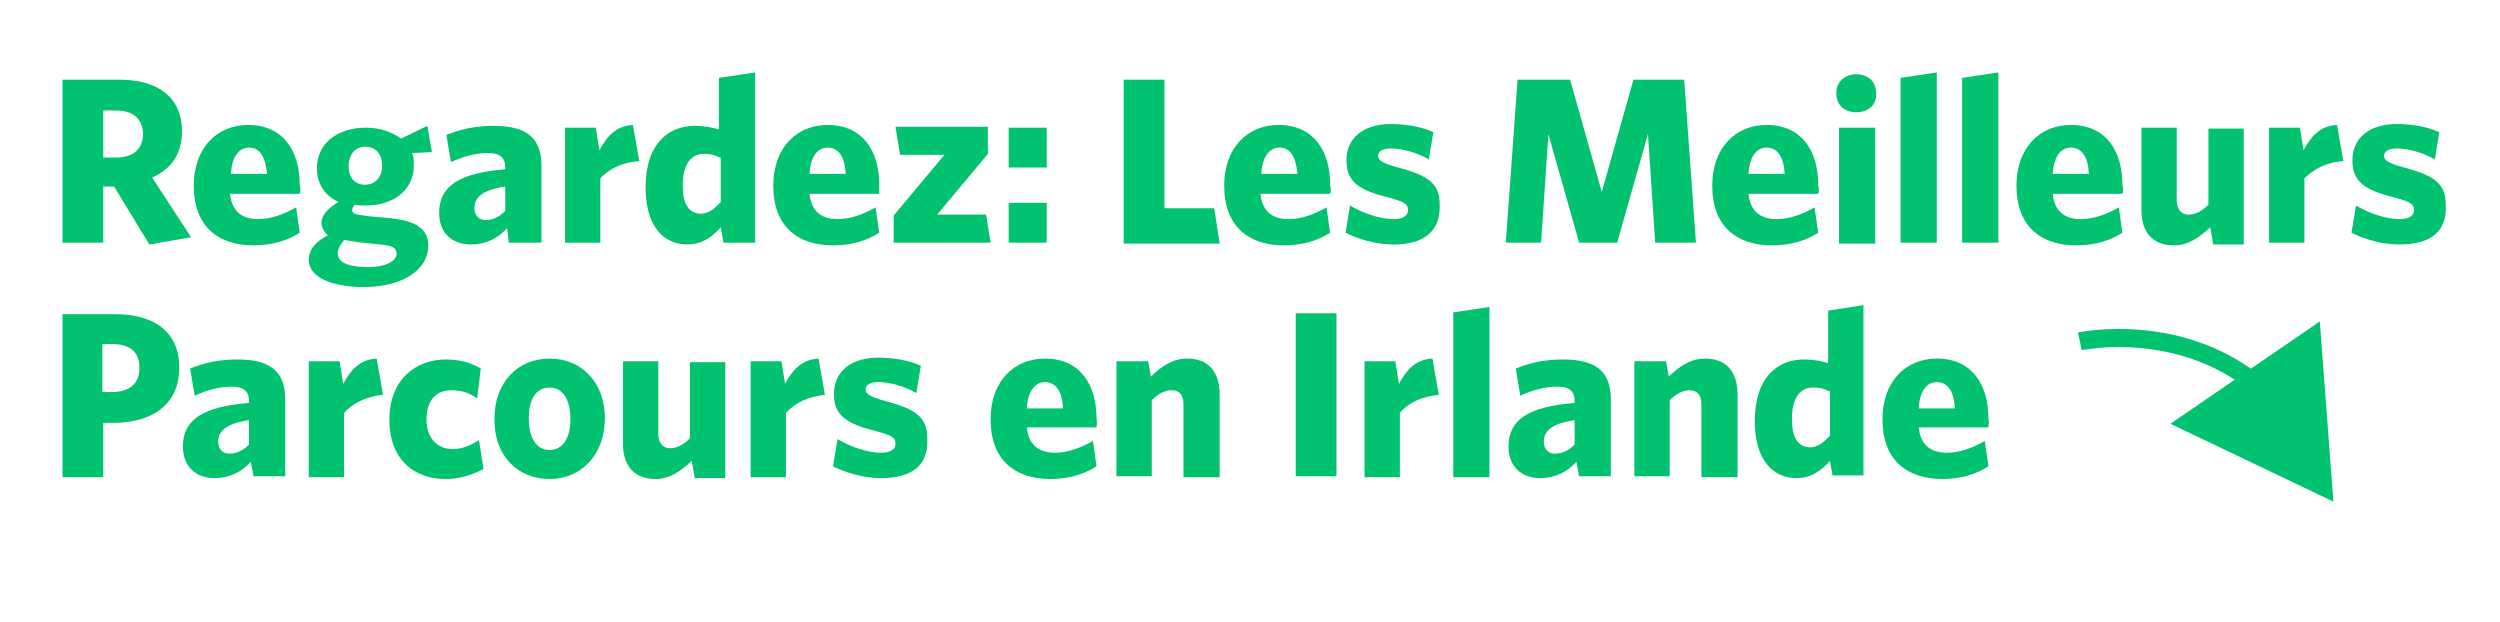
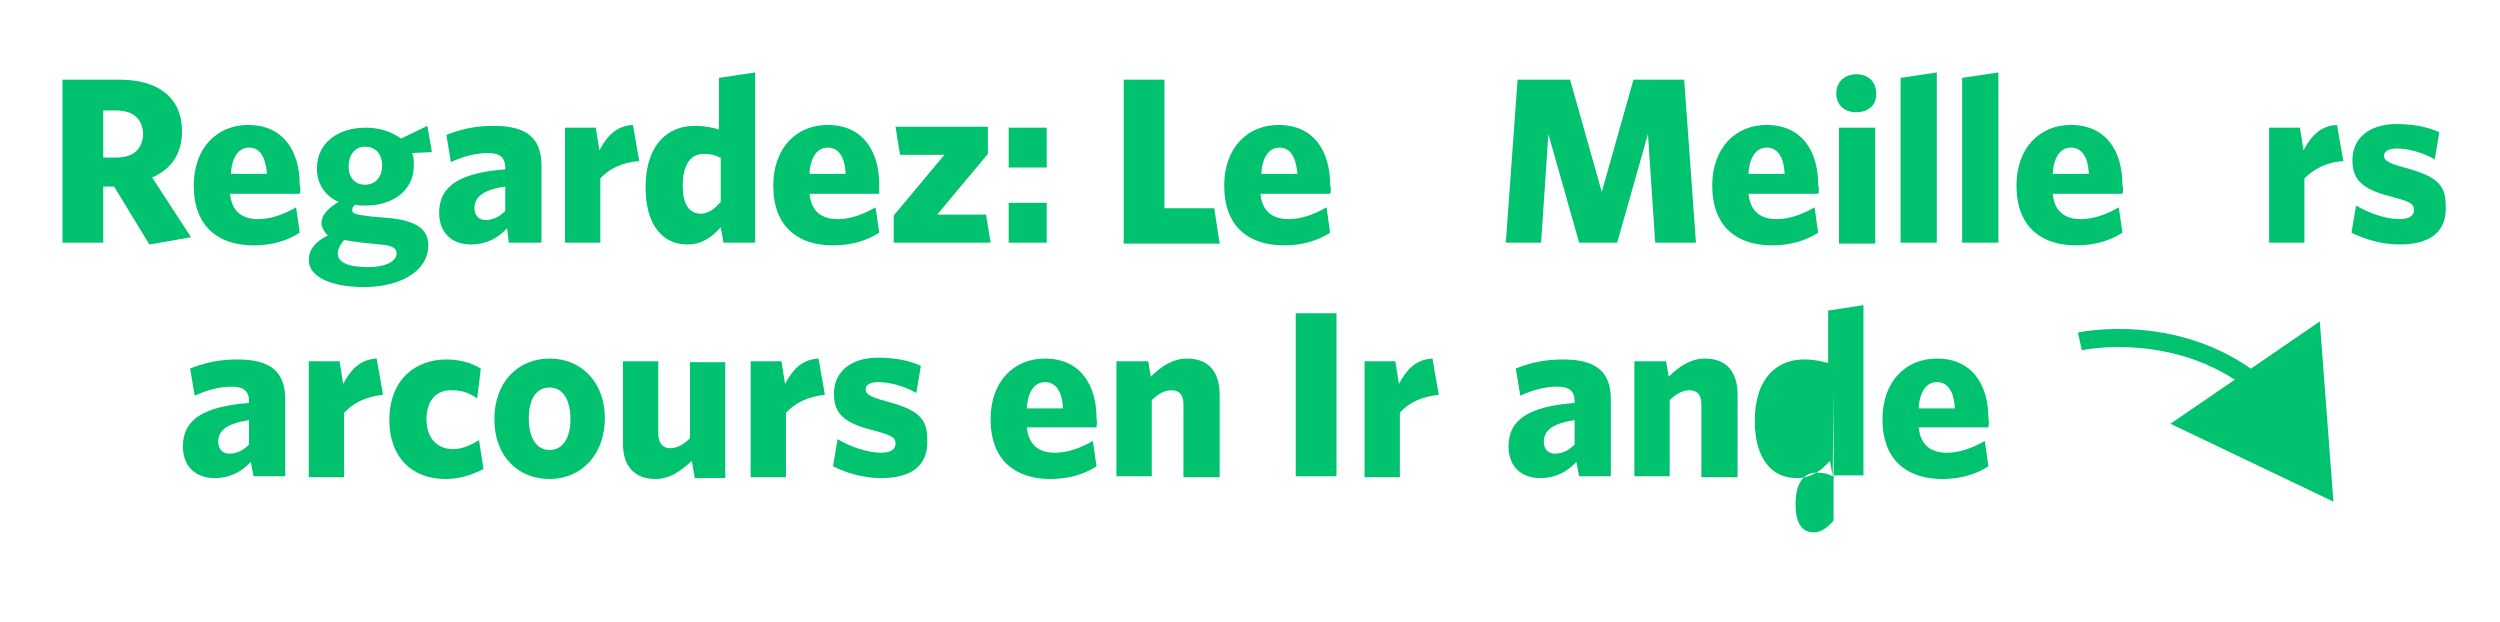
<svg xmlns="http://www.w3.org/2000/svg" version="1.1" id="social-inst" x="0px" y="0px" viewBox="0 0 276.1 68.7" style="enable-background:new 0 0 276.1 68.7;" xml:space="preserve">
  <style type="text/css">
	.st0{fill:none;stroke:#00C26F;stroke-width:2;stroke-miterlimit:10;}
	.st1{fill:#00C26F;}
</style>
  <g>
    <g>
      <path class="st0" d="M229.7,37.7c0,0,11.5-2.5,20.4,5.5" />
      <g>
        <polygon class="st1" points="239.7,46.8 257.7,55.4 256.2,35.5    " />
      </g>
    </g>
  </g>
  <g>
    <path class="st1" d="M21.1,26.2L16.5,27l-3.9-6.4h-1.2v6.2H6.9v-18h6.3c4.3,0,6.9,2,6.9,5.7c0,2.5-1.2,4.2-3.3,5.1L21.1,26.2z    M12.8,12.2h-1.4v5.2h1.4c1.9,0,3-0.9,3-2.7C15.7,13.1,14.7,12.2,12.8,12.2z" />
    <path class="st1" d="M33.1,21.4h-7.7c0.2,2,1.4,2.8,3.1,2.8c1.4,0,2.8-0.5,4.2-1.3l0.4,2.8c-1.4,0.9-3.1,1.4-5.1,1.4   c-3.8,0-6.6-2-6.6-6.6c0-4.2,2.6-6.7,6-6.7c3.9,0,5.7,2.9,5.7,6.6C33.2,20.8,33.2,21.2,33.1,21.4z M27.5,16.3c-1.1,0-1.9,1-2,2.9h4   C29.3,17.3,28.7,16.3,27.5,16.3z" />
    <path class="st1" d="M47.2,13.9l0.5,2.9c0,0-2.2,0.1-2.2,0.1c0.2,0.4,0.2,0.9,0.2,1.4c0,2.8-2.4,4.4-5.3,4.4c-0.4,0-0.8,0-1.2-0.1   c-0.2,0.2-0.3,0.4-0.3,0.6c0,0.4,0.3,0.5,2,0.7l2.3,0.2c2.6,0.3,4.1,1.1,4.1,3c0,2.8-3,4.6-7.1,4.6c-3.6,0-6.1-1.1-6.1-3   c0-1.1,0.7-2,2.1-2.7c-0.4-0.4-0.7-0.9-0.7-1.4c0-0.8,0.7-1.6,1.9-2.3c-1.6-0.7-2.4-2.1-2.4-3.7c0-2.8,2.3-4.5,5.4-4.5   c1.6,0,2.9,0.5,3.9,1.2L47.2,13.9z M37.3,28c0,0.9,1,1.5,3.3,1.5c2.1,0,3.2-0.7,3.2-1.5c0-0.6-0.5-0.9-1.8-1L40,26.8   c-0.9-0.1-1.4-0.2-2-0.3C37.5,27.1,37.3,27.6,37.3,28z M40.3,16.2c-1.1,0-1.8,0.9-1.8,2.2c0,1.2,0.7,2,1.8,2c1.2,0,1.9-0.9,1.9-2.1   C42.2,17,41.5,16.2,40.3,16.2z" />
    <path class="st1" d="M56.2,26.8L56,25.2c-1,1.1-2.3,1.8-4,1.8c-2,0-3.5-1.2-3.5-3.5c0-3,2.3-4.4,7.3-4.8v-0.2   c0-1.1-0.6-1.6-1.9-1.6c-1.4,0-2.8,0.4-4.1,1l-0.5-3c1.5-0.6,3.1-1,5.2-1c3.5,0,5.3,1.2,5.3,4.4v8.5H56.2z M55.8,20.6   c-2.7,0.4-3.4,1.3-3.4,2.4c0,0.8,0.5,1.3,1.2,1.3c0.8,0,1.5-0.3,2.2-1V20.6z" />
    <path class="st1" d="M66.3,19.7v7.1h-3.9V14.1h3.4l0.4,2.5c0.8-1.5,1.8-2.7,3.7-2.8l0.7,4C68.7,17.9,67.2,18.7,66.3,19.7z" />
    <path class="st1" d="M79.9,26.8l-0.3-1.7c-0.9,1-2,1.9-3.7,1.9c-2.6,0-4.6-2-4.6-6.3c0-4.9,2.6-6.8,5.4-6.8c1.2,0,2,0.2,2.7,0.4   V8.6L83.4,8v18.8H79.9z M79.5,17.4c-0.6-0.3-1-0.4-1.8-0.4c-1.3,0-2.3,1-2.3,3.5c0,2.2,0.8,3.1,2,3.1c0.8,0,1.5-0.5,2.2-1.3V17.4z" />
    <path class="st1" d="M97.1,21.4h-7.7c0.2,2,1.4,2.8,3.1,2.8c1.4,0,2.8-0.5,4.2-1.3l0.4,2.8c-1.4,0.9-3.1,1.4-5.1,1.4   c-3.8,0-6.6-2-6.6-6.6c0-4.2,2.6-6.7,6-6.7c3.9,0,5.7,2.9,5.7,6.6C97.1,20.8,97.1,21.2,97.1,21.4z M91.4,16.3c-1.1,0-1.9,1-2,2.9h4   C93.3,17.3,92.6,16.3,91.4,16.3z" />
    <path class="st1" d="M98.7,26.8v-3l5.6-6.7h-4.9l-0.5-3.1h10.2v3l-5.6,6.7h5.4l0.5,3.1H98.7z" />
    <path class="st1" d="M111.4,18.5v-4.4h4.2v4.4H111.4z M111.4,26.8v-4.4h4.2v4.4H111.4z" />
    <path class="st1" d="M124.1,26.8v-18h4.5V23h5.5l0.6,3.9H124.1z" />
    <path class="st1" d="M146.9,21.4h-7.7c0.2,2,1.4,2.8,3.1,2.8c1.4,0,2.8-0.5,4.2-1.3l0.4,2.8c-1.4,0.9-3.1,1.4-5.1,1.4   c-3.8,0-6.6-2-6.6-6.6c0-4.2,2.6-6.7,6-6.7c3.9,0,5.7,2.9,5.7,6.6C147,20.8,147,21.2,146.9,21.4z M141.3,16.3c-1.1,0-1.9,1-2,2.9h4   C143.1,17.3,142.5,16.3,141.3,16.3z" />
-     <path class="st1" d="M153.9,27c-2,0-3.9-0.6-5.3-1.3l0.5-3c1.5,0.9,3.4,1.5,4.8,1.5c1.1,0,1.6-0.4,1.6-1c0-0.7-0.4-0.9-2.2-1.4   c-3.2-0.8-4.6-1.7-4.6-4.1c0-2.4,1.8-4,4.9-4c1.7,0,3.4,0.3,4.7,0.9l-0.5,3c-1.4-0.8-3-1.2-4.2-1.2c-0.9,0-1.4,0.3-1.4,0.8   c0,0.5,0.4,0.8,2.2,1.3c3.4,0.9,4.6,1.8,4.6,4.1C159.1,25.6,157.2,27,153.9,27z" />
    <path class="st1" d="M182.8,26.8l-0.8-12l-3.4,12h-4.2l-3.4-12l-0.8,12h-3.9l1.3-18h5.8l3.5,12.4l3.5-12.4h5.6l1.3,18H182.8z" />
    <path class="st1" d="M200.8,21.4h-7.7c0.2,2,1.4,2.8,3.1,2.8c1.4,0,2.8-0.5,4.2-1.3l0.4,2.8c-1.4,0.9-3.1,1.4-5.1,1.4   c-3.8,0-6.6-2-6.6-6.6c0-4.2,2.6-6.7,6-6.7c3.9,0,5.7,2.9,5.7,6.6C200.9,20.8,200.9,21.2,200.8,21.4z M195.1,16.3   c-1.1,0-1.9,1-2,2.9h4C197,17.3,196.3,16.3,195.1,16.3z" />
    <path class="st1" d="M205,12.4c-1.3,0-2.2-0.8-2.2-2.1c0-1.3,1-2.1,2.2-2.1c1.3,0,2.2,0.8,2.2,2.1C207.3,11.6,206.3,12.4,205,12.4z    M203.1,26.8V14.1h4v12.8H203.1z" />
    <path class="st1" d="M209.9,26.8V8.6l4-0.6v18.8H209.9z" />
    <path class="st1" d="M216.7,26.8V8.6l4-0.6v18.8H216.7z" />
    <path class="st1" d="M234.4,21.4h-7.7c0.2,2,1.4,2.8,3.1,2.8c1.4,0,2.8-0.5,4.2-1.3l0.4,2.8c-1.4,0.9-3.1,1.4-5.1,1.4   c-3.8,0-6.6-2-6.6-6.6c0-4.2,2.6-6.7,6-6.7c3.9,0,5.7,2.9,5.7,6.6C234.5,20.8,234.5,21.2,234.4,21.4z M228.7,16.3   c-1.1,0-1.9,1-2,2.9h4C230.6,17.3,229.9,16.3,228.7,16.3z" />
-     <path class="st1" d="M244.4,26.8l-0.3-1.7c-1.2,1.1-2.4,2-4,2c-2.4,0-3.6-1.5-3.6-3.9v-9.1h3.9v8c0,0.9,0.4,1.6,1.3,1.6   c0.8,0,1.5-0.4,2.2-1.1v-8.4h3.9v12.8H244.4z" />
    <path class="st1" d="M254.5,19.7v7.1h-3.9V14.1h3.4l0.4,2.5c0.8-1.5,1.8-2.7,3.7-2.8l0.7,4C256.9,17.9,255.5,18.7,254.5,19.7z" />
    <path class="st1" d="M265,27c-2,0-3.9-0.6-5.3-1.3l0.5-3c1.5,0.9,3.4,1.5,4.8,1.5c1.1,0,1.6-0.4,1.6-1c0-0.7-0.4-0.9-2.2-1.4   c-3.2-0.8-4.6-1.7-4.6-4.1c0-2.4,1.8-4,4.9-4c1.7,0,3.4,0.3,4.7,0.9l-0.5,3c-1.4-0.8-3-1.2-4.2-1.2c-0.9,0-1.4,0.3-1.4,0.8   c0,0.5,0.4,0.8,2.2,1.3c3.4,0.9,4.6,1.8,4.6,4.1C270.3,25.6,268.4,27,265,27z" />
-     <path class="st1" d="M12.5,46.7h-1.1v6H6.9v-18h5.8c4.4,0,7.1,2,7.1,5.9C19.8,44.6,16.9,46.7,12.5,46.7z M12.4,38h-1.1v5.3h1   c2,0,3.1-0.9,3.1-2.7C15.4,38.9,14.4,38,12.4,38z" />
    <path class="st1" d="M28,52.6L27.7,51c-1,1.1-2.3,1.8-4,1.8c-2,0-3.5-1.2-3.5-3.5c0-3,2.3-4.4,7.3-4.8v-0.2c0-1.1-0.6-1.6-1.9-1.6   c-1.4,0-2.8,0.4-4.1,1l-0.5-3c1.5-0.6,3.1-1,5.2-1c3.5,0,5.3,1.2,5.3,4.4v8.5H28z M27.5,46.4c-2.7,0.4-3.4,1.3-3.4,2.4   c0,0.8,0.5,1.3,1.2,1.3c0.8,0,1.5-0.3,2.2-1V46.4z" />
    <path class="st1" d="M38,45.6v7.1h-3.9V39.9h3.4l0.4,2.5c0.8-1.5,1.8-2.7,3.7-2.8l0.7,4C40.4,43.8,39,44.5,38,45.6z" />
    <path class="st1" d="M49.2,52.9c-3.7,0-6.2-2.4-6.2-6.5c0-4.5,2.9-6.7,6.3-6.7c1.5,0,2.8,0.4,3.8,1L52.7,44c-1-0.7-1.8-0.9-2.9-0.9   c-1.6,0-2.7,1.1-2.7,3.2c0,2.2,1.3,3.3,2.9,3.3c0.9,0,1.8-0.3,2.9-1l0.5,3.2C52,52.5,50.7,52.9,49.2,52.9z" />
    <path class="st1" d="M60.7,52.9c-3.5,0-6.1-2.5-6.1-6.6c0-4.1,2.6-6.7,6.1-6.7c3.5,0,6.1,2.6,6.1,6.6S64.2,52.9,60.7,52.9z    M60.7,42.8c-1.5,0-2.3,1.3-2.3,3.4c0,2.1,0.8,3.5,2.3,3.5c1.5,0,2.3-1.4,2.3-3.4C63,44.2,62.2,42.8,60.7,42.8z" />
    <path class="st1" d="M76.7,52.6l-0.3-1.7c-1.2,1.1-2.4,2-4,2c-2.4,0-3.6-1.5-3.6-3.9v-9.1h3.9v8c0,0.9,0.4,1.6,1.3,1.6   c0.8,0,1.5-0.4,2.2-1.1v-8.4h3.9v12.8H76.7z" />
    <path class="st1" d="M86.8,45.6v7.1h-3.9V39.9h3.4l0.4,2.5c0.8-1.5,1.8-2.7,3.7-2.8l0.7,4C89.2,43.8,87.8,44.5,86.8,45.6z" />
    <path class="st1" d="M97.3,52.8c-2,0-3.9-0.6-5.3-1.3l0.5-3c1.5,0.9,3.4,1.5,4.8,1.5c1.1,0,1.6-0.4,1.6-1c0-0.7-0.4-0.9-2.2-1.4   c-3.2-0.8-4.6-1.7-4.6-4.1c0-2.4,1.8-4,4.9-4c1.7,0,3.4,0.3,4.7,0.9l-0.5,3c-1.4-0.8-3-1.2-4.2-1.2c-0.9,0-1.4,0.3-1.4,0.8   c0,0.5,0.4,0.8,2.2,1.3c3.4,0.9,4.6,1.8,4.6,4.1C102.6,51.4,100.7,52.8,97.3,52.8z" />
    <path class="st1" d="M121.1,47.2h-7.7c0.2,2,1.4,2.8,3.1,2.8c1.4,0,2.8-0.5,4.2-1.3l0.4,2.8c-1.4,0.9-3.1,1.4-5.1,1.4   c-3.8,0-6.6-2-6.6-6.6c0-4.2,2.6-6.7,6-6.7c3.9,0,5.7,2.9,5.7,6.6C121.2,46.6,121.1,47,121.1,47.2z M115.4,42.2c-1.1,0-1.9,1-2,2.9   h4C117.3,43.2,116.6,42.2,115.4,42.2z" />
    <path class="st1" d="M130.7,52.6v-8c0-0.9-0.4-1.5-1.3-1.5c-0.8,0-1.5,0.4-2.2,1.1v8.4h-3.9V39.9h3.5l0.3,1.7c1.1-1.1,2.4-2,4-2   c2.4,0,3.6,1.5,3.6,4v9.1H130.7z" />
    <path class="st1" d="M143.1,52.6v-18h4.5v18H143.1z" />
    <path class="st1" d="M154.6,45.6v7.1h-3.9V39.9h3.4l0.4,2.5c0.8-1.5,1.8-2.7,3.7-2.8l0.7,4C157,43.8,155.5,44.5,154.6,45.6z" />
-     <path class="st1" d="M160.5,52.6V34.5l4-0.6v18.8H160.5z" />
    <path class="st1" d="M174.4,52.6l-0.3-1.6c-1,1.1-2.3,1.8-4,1.8c-2,0-3.5-1.2-3.5-3.5c0-3,2.3-4.4,7.3-4.8v-0.2   c0-1.1-0.6-1.6-1.9-1.6c-1.4,0-2.8,0.4-4.1,1l-0.5-3c1.5-0.6,3.1-1,5.2-1c3.5,0,5.3,1.2,5.3,4.4v8.5H174.4z M173.9,46.4   c-2.7,0.4-3.4,1.3-3.4,2.4c0,0.8,0.5,1.3,1.2,1.3c0.8,0,1.5-0.3,2.2-1V46.4z" />
    <path class="st1" d="M187.9,52.6v-8c0-0.9-0.4-1.5-1.3-1.5c-0.8,0-1.5,0.4-2.2,1.1v8.4h-3.9V39.9h3.5l0.3,1.7c1.1-1.1,2.4-2,4-2   c2.4,0,3.6,1.5,3.6,4v9.1H187.9z" />
-     <path class="st1" d="M202.4,52.6l-0.3-1.7c-0.9,1-2,1.9-3.7,1.9c-2.6,0-4.6-2-4.6-6.3c0-4.9,2.6-6.8,5.4-6.8c1.2,0,2,0.2,2.7,0.4   v-5.8l3.9-0.6v18.8H202.4z M202,43.2c-0.6-0.3-1-0.4-1.8-0.4c-1.3,0-2.3,1-2.3,3.5c0,2.2,0.8,3.1,2,3.1c0.8,0,1.5-0.5,2.2-1.3V43.2   z" />
+     <path class="st1" d="M202.4,52.6l-0.3-1.7c-0.9,1-2,1.9-3.7,1.9c-2.6,0-4.6-2-4.6-6.3c0-4.9,2.6-6.8,5.4-6.8c1.2,0,2,0.2,2.7,0.4   v-5.8l3.9-0.6v18.8H202.4z c-0.6-0.3-1-0.4-1.8-0.4c-1.3,0-2.3,1-2.3,3.5c0,2.2,0.8,3.1,2,3.1c0.8,0,1.5-0.5,2.2-1.3V43.2   z" />
    <path class="st1" d="M219.6,47.2h-7.7c0.2,2,1.4,2.8,3.1,2.8c1.4,0,2.8-0.5,4.2-1.3l0.4,2.8c-1.4,0.9-3.1,1.4-5.1,1.4   c-3.8,0-6.6-2-6.6-6.6c0-4.2,2.6-6.7,6-6.7c3.9,0,5.7,2.9,5.7,6.6C219.7,46.6,219.6,47,219.6,47.2z M213.9,42.2c-1.1,0-1.9,1-2,2.9   h4C215.8,43.2,215.1,42.2,213.9,42.2z" />
  </g>
</svg>